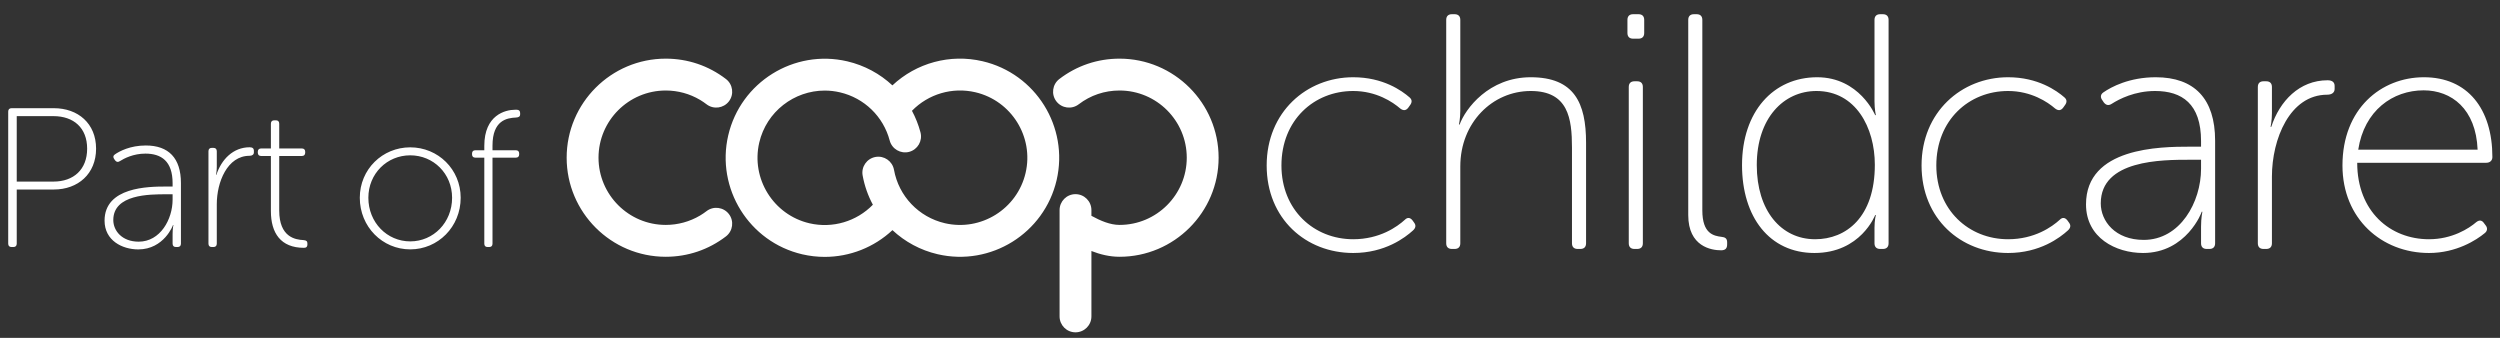
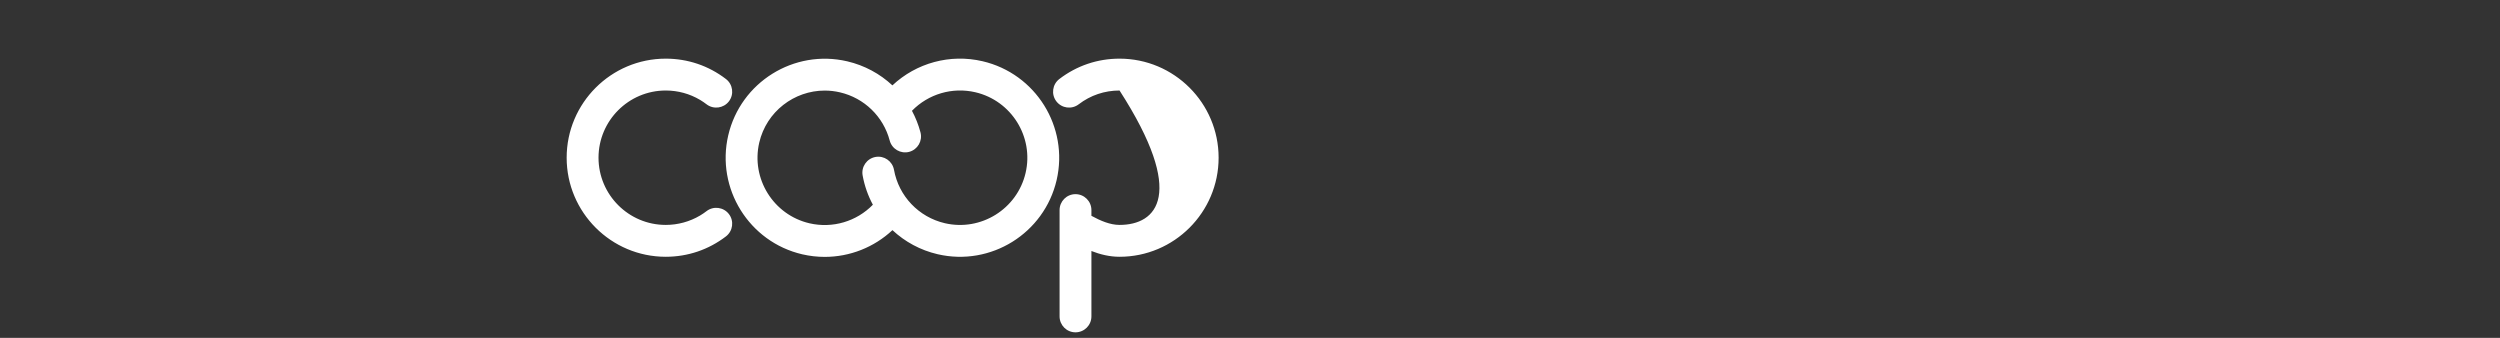
<svg xmlns="http://www.w3.org/2000/svg" width="148px" height="20px" viewBox="0 0 148 20" version="1.1">
  <rect x="0" y="0" width="148" height="20" fill="#333333" stroke="none" />
  <title>Part of coop childcare Copy</title>
  <desc>Created with Sketch.</desc>
  <defs />
  <g id="Page-1" stroke="none" stroke-width="1" fill="none" fill-rule="evenodd">
    <g id="Part-of-coop-childcare-Copy" transform="translate(0.423, 0.748)" fill="#FFFFFF">
-       <path d="M49.304,4.719 C50.742,5.054 51.87,6.148 52.247,7.571 C52.38,8.075 52.898,8.374 53.4,8.242 C53.903,8.108 54.203,7.592 54.07,7.089 C53.95,6.638 53.78,6.21 53.565,5.811 C54.537,4.815 55.955,4.396 57.317,4.713 C59.455,5.212 60.79,7.356 60.292,9.49 C59.793,11.627 57.648,12.961 55.513,12.466 C53.965,12.105 52.783,10.864 52.501,9.304 C52.408,8.792 51.916,8.45 51.405,8.544 C50.893,8.637 50.552,9.128 50.645,9.64 C50.757,10.257 50.964,10.839 51.251,11.372 C50.287,12.361 48.866,12.788 47.498,12.471 C45.362,11.972 44.028,9.828 44.525,7.691 C44.953,5.856 46.594,4.614 48.401,4.614 C48.699,4.614 49.002,4.648 49.304,4.719 Z M52.41,12.876 C53.146,13.563 54.061,14.064 55.086,14.302 C58.234,15.034 61.393,13.068 62.128,9.919 C62.862,6.772 60.896,3.612 57.745,2.877 C55.823,2.428 53.828,2.975 52.407,4.306 C51.67,3.619 50.755,3.121 49.733,2.882 C46.584,2.148 43.424,4.112 42.689,7.263 C41.956,10.413 43.922,13.573 47.07,14.307 C47.512,14.409 47.959,14.46 48.4,14.46 C49.885,14.46 51.322,13.895 52.41,12.876 Z M64.189,17.983 L64.189,14.112 C64.707,14.314 65.264,14.453 65.854,14.453 C69.087,14.453 71.719,11.822 71.719,8.588 C71.719,5.354 69.087,2.724 65.854,2.724 C64.552,2.724 63.319,3.141 62.289,3.93 C61.875,4.247 61.797,4.839 62.114,5.252 C62.431,5.665 63.022,5.744 63.436,5.427 C64.134,4.892 64.97,4.61 65.854,4.61 C68.048,4.61 69.833,6.394 69.833,8.588 C69.833,10.782 68.048,12.567 65.854,12.567 C65.302,12.567 64.735,12.327 64.189,12.028 L64.189,11.689 C64.189,11.169 63.767,10.746 63.246,10.746 C62.725,10.746 62.304,11.169 62.304,11.689 L62.304,17.983 C62.304,18.504 62.725,18.926 63.246,18.926 C63.767,18.926 64.189,18.504 64.189,17.983 Z M38.988,14.453 C35.754,14.453 33.123,11.823 33.123,8.589 L33.123,8.588 C33.123,5.354 35.754,2.724 38.988,2.724 L38.993,2.724 C38.995,2.724 38.996,2.724 38.996,2.724 C38.998,2.724 38.998,2.724 38.998,2.724 C40.296,2.726 41.525,3.142 42.553,3.93 C42.966,4.247 43.045,4.839 42.729,5.252 C42.411,5.665 41.819,5.743 41.406,5.427 C41.289,5.337 41.167,5.254 41.042,5.178 C41.034,5.174 41.025,5.169 41.018,5.164 C40.408,4.802 39.709,4.611 38.995,4.61 L38.989,4.61 C36.794,4.61 35.01,6.394 35.009,8.589 C35.01,10.782 36.794,12.567 38.988,12.567 C38.988,12.567 38.99,12.567 38.992,12.567 L38.995,12.567 C39.709,12.566 40.408,12.374 41.018,12.013 C41.025,12.008 41.034,12.003 41.042,11.998 C41.167,11.923 41.289,11.84 41.406,11.75 C41.819,11.433 42.411,11.511 42.729,11.925 C43.045,12.338 42.966,12.93 42.553,13.247 C41.525,14.034 40.296,14.451 38.998,14.453 L38.988,14.453 Z" id="Oval-2-Copy" />
-       <path d="M74.564,9.047 C74.564,5.89 76.927,3.825 79.687,3.825 C81.454,3.825 82.565,4.619 83.022,5.017 C83.181,5.155 83.181,5.314 83.042,5.493 L82.943,5.632 C82.804,5.811 82.645,5.811 82.466,5.672 C82.029,5.294 81.057,4.639 79.687,4.639 C77.364,4.639 75.438,6.367 75.438,9.047 C75.438,11.687 77.364,13.415 79.687,13.415 C81.255,13.415 82.287,12.68 82.744,12.263 C82.903,12.104 83.062,12.124 83.201,12.303 L83.3,12.442 C83.419,12.601 83.379,12.76 83.221,12.899 C82.764,13.315 81.573,14.229 79.687,14.229 C76.887,14.229 74.564,12.204 74.564,9.047 Z M85.193,13.653 L85.193,0.43 C85.193,0.212 85.312,0.093 85.53,0.093 L85.689,0.093 C85.908,0.093 86.027,0.212 86.027,0.43 L86.027,5.811 C86.027,6.267 85.947,6.625 85.947,6.625 L85.987,6.625 C86.325,5.692 87.714,3.825 90.196,3.825 C92.777,3.825 93.472,5.354 93.472,7.697 L93.472,13.653 C93.472,13.871 93.353,13.99 93.135,13.99 L92.976,13.99 C92.757,13.99 92.638,13.871 92.638,13.653 L92.638,7.995 C92.638,6.267 92.42,4.639 90.196,4.639 C87.933,4.639 86.027,6.506 86.027,9.106 L86.027,13.653 C86.027,13.871 85.908,13.99 85.689,13.99 L85.53,13.99 C85.312,13.99 85.193,13.871 85.193,13.653 Z M96.258,1.542 C96.04,1.542 95.921,1.423 95.921,1.205 L95.921,0.43 C95.921,0.212 96.04,0.093 96.258,0.093 L96.576,0.093 C96.795,0.093 96.914,0.212 96.914,0.43 L96.914,1.205 C96.914,1.423 96.795,1.542 96.576,1.542 L96.258,1.542 Z M96,13.653 L96,4.401 C96,4.183 96.119,4.064 96.338,4.064 L96.497,4.064 C96.715,4.064 96.834,4.183 96.834,4.401 L96.834,13.653 C96.834,13.871 96.715,13.99 96.497,13.99 L96.338,13.99 C96.119,13.99 96,13.871 96,13.653 Z M99.521,11.985 L99.521,0.43 C99.521,0.212 99.64,0.093 99.859,0.093 L100.018,0.093 C100.236,0.093 100.355,0.212 100.355,0.43 L100.355,11.707 C100.355,13.097 101.03,13.216 101.507,13.276 C101.685,13.296 101.824,13.355 101.824,13.593 L101.824,13.713 C101.824,13.931 101.745,14.07 101.467,14.07 C100.891,14.07 99.521,13.852 99.521,11.985 Z M102.705,9.027 C102.705,5.87 104.551,3.825 107.152,3.825 C109.654,3.825 110.587,6.069 110.587,6.069 L110.627,6.069 C110.627,6.069 110.547,5.711 110.547,5.255 L110.547,0.43 C110.547,0.212 110.666,0.093 110.885,0.093 L111.043,0.093 C111.262,0.093 111.381,0.212 111.381,0.43 L111.381,13.653 C111.381,13.871 111.262,13.99 111.043,13.99 L110.885,13.99 C110.666,13.99 110.547,13.871 110.547,13.653 L110.547,12.74 C110.547,12.283 110.627,11.985 110.627,11.985 L110.587,11.985 C110.587,11.985 109.733,14.229 106.993,14.229 C104.333,14.229 102.705,12.104 102.705,9.027 Z M103.578,9.027 C103.578,11.707 105.008,13.415 107.033,13.415 C108.86,13.415 110.567,12.124 110.567,9.007 C110.567,6.803 109.435,4.639 107.112,4.639 C105.167,4.639 103.578,6.247 103.578,9.027 Z M113.333,9.047 C113.333,5.89 115.696,3.825 118.456,3.825 C120.223,3.825 121.335,4.619 121.791,5.017 C121.95,5.155 121.95,5.314 121.811,5.493 L121.712,5.632 C121.573,5.811 121.414,5.811 121.235,5.672 C120.799,5.294 119.826,4.639 118.456,4.639 C116.133,4.639 114.207,6.367 114.207,9.047 C114.207,11.687 116.133,13.415 118.456,13.415 C120.024,13.415 121.057,12.68 121.513,12.263 C121.672,12.104 121.831,12.124 121.97,12.303 L122.069,12.442 C122.188,12.601 122.149,12.76 121.99,12.899 C121.533,13.315 120.342,14.229 118.456,14.229 C115.656,14.229 113.333,12.204 113.333,9.047 Z M123.069,11.35 C123.069,7.975 127.456,7.935 129.223,7.935 L129.879,7.935 L129.879,7.598 C129.879,5.394 128.747,4.639 127.159,4.639 C125.948,4.639 125.034,5.116 124.597,5.394 C124.419,5.513 124.26,5.493 124.121,5.314 L124.042,5.195 C123.903,5.017 123.922,4.838 124.101,4.719 C124.558,4.401 125.63,3.825 127.198,3.825 C129.482,3.825 130.712,5.096 130.712,7.578 L130.712,13.653 C130.712,13.871 130.593,13.99 130.375,13.99 L130.216,13.99 C129.998,13.99 129.879,13.871 129.879,13.653 L129.879,12.68 C129.879,12.144 129.958,11.787 129.958,11.787 L129.918,11.787 C129.938,11.787 129.025,14.229 126.444,14.229 C124.836,14.229 123.069,13.335 123.069,11.35 Z M123.942,11.29 C123.942,12.343 124.796,13.454 126.484,13.454 C128.648,13.454 129.879,11.211 129.879,9.245 L129.879,8.709 L129.243,8.709 C127.556,8.709 123.942,8.709 123.942,11.29 Z M133.241,13.653 L133.241,4.401 C133.241,4.183 133.36,4.064 133.578,4.064 L133.737,4.064 C133.956,4.064 134.075,4.183 134.075,4.401 L134.075,5.95 C134.075,6.406 133.995,6.764 133.995,6.764 L134.035,6.764 C134.531,5.235 135.703,4.004 137.37,4.004 C137.648,4.004 137.787,4.123 137.787,4.341 L137.787,4.52 C137.787,4.739 137.609,4.858 137.351,4.858 C135.127,4.858 134.075,7.498 134.075,9.702 L134.075,13.653 C134.075,13.871 133.956,13.99 133.737,13.99 L133.578,13.99 C133.36,13.99 133.241,13.871 133.241,13.653 Z M138.251,9.047 C138.251,5.692 140.534,3.825 143.075,3.825 C145.656,3.825 147.126,5.692 147.126,8.551 C147.126,8.769 146.967,8.888 146.768,8.888 L139.124,8.888 C139.124,11.767 141.07,13.415 143.373,13.415 C144.743,13.415 145.736,12.779 146.173,12.402 C146.351,12.263 146.51,12.283 146.629,12.462 L146.748,12.621 C146.848,12.76 146.828,12.938 146.669,13.057 C146.192,13.454 145.001,14.229 143.373,14.229 C140.574,14.229 138.251,12.204 138.251,9.047 Z M139.184,8.114 L146.252,8.114 C146.153,5.692 144.703,4.6 143.055,4.6 C141.229,4.6 139.541,5.791 139.184,8.114 Z" id="childcare" />
-       <path d="M0.063,13.677 L0.063,5.857 C0.063,5.728 0.133,5.657 0.263,5.657 L2.764,5.657 C4.196,5.657 5.265,6.561 5.265,8.053 C5.265,9.544 4.196,10.471 2.764,10.471 L0.568,10.471 L0.568,13.677 C0.568,13.806 0.497,13.876 0.368,13.876 L0.263,13.876 C0.133,13.876 0.063,13.806 0.063,13.677 Z M0.568,10.002 L2.74,10.002 C3.938,10.002 4.736,9.285 4.736,8.053 C4.736,6.82 3.938,6.127 2.74,6.127 L0.568,6.127 L0.568,10.002 Z M5.767,12.315 C5.767,10.319 8.362,10.295 9.407,10.295 L9.795,10.295 L9.795,10.096 C9.795,8.792 9.125,8.346 8.186,8.346 C7.47,8.346 6.93,8.628 6.671,8.792 C6.566,8.863 6.472,8.851 6.39,8.745 L6.343,8.675 C6.26,8.569 6.272,8.464 6.378,8.393 C6.648,8.205 7.282,7.865 8.21,7.865 C9.56,7.865 10.288,8.616 10.288,10.084 L10.288,13.677 C10.288,13.806 10.217,13.876 10.088,13.876 L9.994,13.876 C9.865,13.876 9.795,13.806 9.795,13.677 L9.795,13.101 C9.795,12.784 9.842,12.573 9.842,12.573 L9.818,12.573 C9.83,12.573 9.29,14.017 7.763,14.017 C6.812,14.017 5.767,13.489 5.767,12.315 Z M6.284,12.28 C6.284,12.902 6.789,13.559 7.787,13.559 C9.067,13.559 9.795,12.233 9.795,11.07 L9.795,10.753 L9.419,10.753 C8.421,10.753 6.284,10.753 6.284,12.28 Z M11.918,13.677 L11.918,8.205 C11.918,8.076 11.988,8.006 12.117,8.006 L12.211,8.006 C12.34,8.006 12.411,8.076 12.411,8.205 L12.411,9.121 C12.411,9.391 12.364,9.602 12.364,9.602 L12.387,9.602 C12.681,8.698 13.374,7.97 14.36,7.97 C14.524,7.97 14.607,8.041 14.607,8.17 L14.607,8.276 C14.607,8.405 14.501,8.475 14.348,8.475 C13.033,8.475 12.411,10.037 12.411,11.34 L12.411,13.677 C12.411,13.806 12.34,13.876 12.211,13.876 L12.117,13.876 C11.988,13.876 11.918,13.806 11.918,13.677 Z M15.614,11.751 L15.614,8.487 L15.039,8.487 C14.91,8.487 14.839,8.417 14.839,8.287 L14.839,8.24 C14.839,8.111 14.91,8.041 15.039,8.041 L15.614,8.041 L15.614,6.573 C15.614,6.444 15.685,6.374 15.814,6.374 L15.908,6.374 C16.037,6.374 16.107,6.444 16.107,6.573 L16.107,8.041 L17.446,8.041 C17.575,8.041 17.645,8.111 17.645,8.24 L17.645,8.287 C17.645,8.417 17.575,8.487 17.446,8.487 L16.107,8.487 L16.107,11.716 C16.107,13.289 17.058,13.442 17.54,13.465 C17.716,13.477 17.775,13.536 17.775,13.665 L17.775,13.724 C17.775,13.841 17.728,13.923 17.575,13.923 C16.19,13.923 15.614,13.043 15.614,11.751 Z M20.877,10.96 C20.877,9.277 22.214,7.974 23.863,7.974 C25.511,7.974 26.849,9.277 26.849,10.96 C26.849,12.677 25.511,14.015 23.863,14.015 C22.214,14.015 20.877,12.677 20.877,10.96 Z M21.384,10.96 C21.384,12.424 22.491,13.542 23.863,13.542 C25.235,13.542 26.341,12.424 26.341,10.96 C26.341,9.53 25.235,8.447 23.863,8.447 C22.491,8.447 21.384,9.53 21.384,10.96 Z M28.248,13.68 L28.248,8.585 L27.718,8.585 C27.591,8.585 27.522,8.516 27.522,8.389 L27.522,8.343 C27.522,8.216 27.591,8.147 27.718,8.147 L28.248,8.147 L28.248,7.882 C28.248,6.06 29.493,5.749 30.07,5.749 L30.174,5.749 C30.3,5.749 30.369,5.818 30.369,5.945 L30.369,6.014 C30.369,6.153 30.289,6.199 30.127,6.21 C29.574,6.233 28.733,6.383 28.733,7.87 L28.733,8.147 L30.116,8.147 C30.243,8.147 30.312,8.216 30.312,8.343 L30.312,8.389 C30.312,8.516 30.243,8.585 30.116,8.585 L28.733,8.585 L28.733,13.68 C28.733,13.807 28.663,13.876 28.537,13.876 L28.444,13.876 C28.317,13.876 28.248,13.807 28.248,13.68 Z" id="Part-of" />
+       <path d="M49.304,4.719 C50.742,5.054 51.87,6.148 52.247,7.571 C52.38,8.075 52.898,8.374 53.4,8.242 C53.903,8.108 54.203,7.592 54.07,7.089 C53.95,6.638 53.78,6.21 53.565,5.811 C54.537,4.815 55.955,4.396 57.317,4.713 C59.455,5.212 60.79,7.356 60.292,9.49 C59.793,11.627 57.648,12.961 55.513,12.466 C53.965,12.105 52.783,10.864 52.501,9.304 C52.408,8.792 51.916,8.45 51.405,8.544 C50.893,8.637 50.552,9.128 50.645,9.64 C50.757,10.257 50.964,10.839 51.251,11.372 C50.287,12.361 48.866,12.788 47.498,12.471 C45.362,11.972 44.028,9.828 44.525,7.691 C44.953,5.856 46.594,4.614 48.401,4.614 C48.699,4.614 49.002,4.648 49.304,4.719 Z M52.41,12.876 C53.146,13.563 54.061,14.064 55.086,14.302 C58.234,15.034 61.393,13.068 62.128,9.919 C62.862,6.772 60.896,3.612 57.745,2.877 C55.823,2.428 53.828,2.975 52.407,4.306 C51.67,3.619 50.755,3.121 49.733,2.882 C46.584,2.148 43.424,4.112 42.689,7.263 C41.956,10.413 43.922,13.573 47.07,14.307 C47.512,14.409 47.959,14.46 48.4,14.46 C49.885,14.46 51.322,13.895 52.41,12.876 Z M64.189,17.983 L64.189,14.112 C64.707,14.314 65.264,14.453 65.854,14.453 C69.087,14.453 71.719,11.822 71.719,8.588 C71.719,5.354 69.087,2.724 65.854,2.724 C64.552,2.724 63.319,3.141 62.289,3.93 C61.875,4.247 61.797,4.839 62.114,5.252 C62.431,5.665 63.022,5.744 63.436,5.427 C64.134,4.892 64.97,4.61 65.854,4.61 C69.833,10.782 68.048,12.567 65.854,12.567 C65.302,12.567 64.735,12.327 64.189,12.028 L64.189,11.689 C64.189,11.169 63.767,10.746 63.246,10.746 C62.725,10.746 62.304,11.169 62.304,11.689 L62.304,17.983 C62.304,18.504 62.725,18.926 63.246,18.926 C63.767,18.926 64.189,18.504 64.189,17.983 Z M38.988,14.453 C35.754,14.453 33.123,11.823 33.123,8.589 L33.123,8.588 C33.123,5.354 35.754,2.724 38.988,2.724 L38.993,2.724 C38.995,2.724 38.996,2.724 38.996,2.724 C38.998,2.724 38.998,2.724 38.998,2.724 C40.296,2.726 41.525,3.142 42.553,3.93 C42.966,4.247 43.045,4.839 42.729,5.252 C42.411,5.665 41.819,5.743 41.406,5.427 C41.289,5.337 41.167,5.254 41.042,5.178 C41.034,5.174 41.025,5.169 41.018,5.164 C40.408,4.802 39.709,4.611 38.995,4.61 L38.989,4.61 C36.794,4.61 35.01,6.394 35.009,8.589 C35.01,10.782 36.794,12.567 38.988,12.567 C38.988,12.567 38.99,12.567 38.992,12.567 L38.995,12.567 C39.709,12.566 40.408,12.374 41.018,12.013 C41.025,12.008 41.034,12.003 41.042,11.998 C41.167,11.923 41.289,11.84 41.406,11.75 C41.819,11.433 42.411,11.511 42.729,11.925 C43.045,12.338 42.966,12.93 42.553,13.247 C41.525,14.034 40.296,14.451 38.998,14.453 L38.988,14.453 Z" id="Oval-2-Copy" />
    </g>
  </g>
</svg>